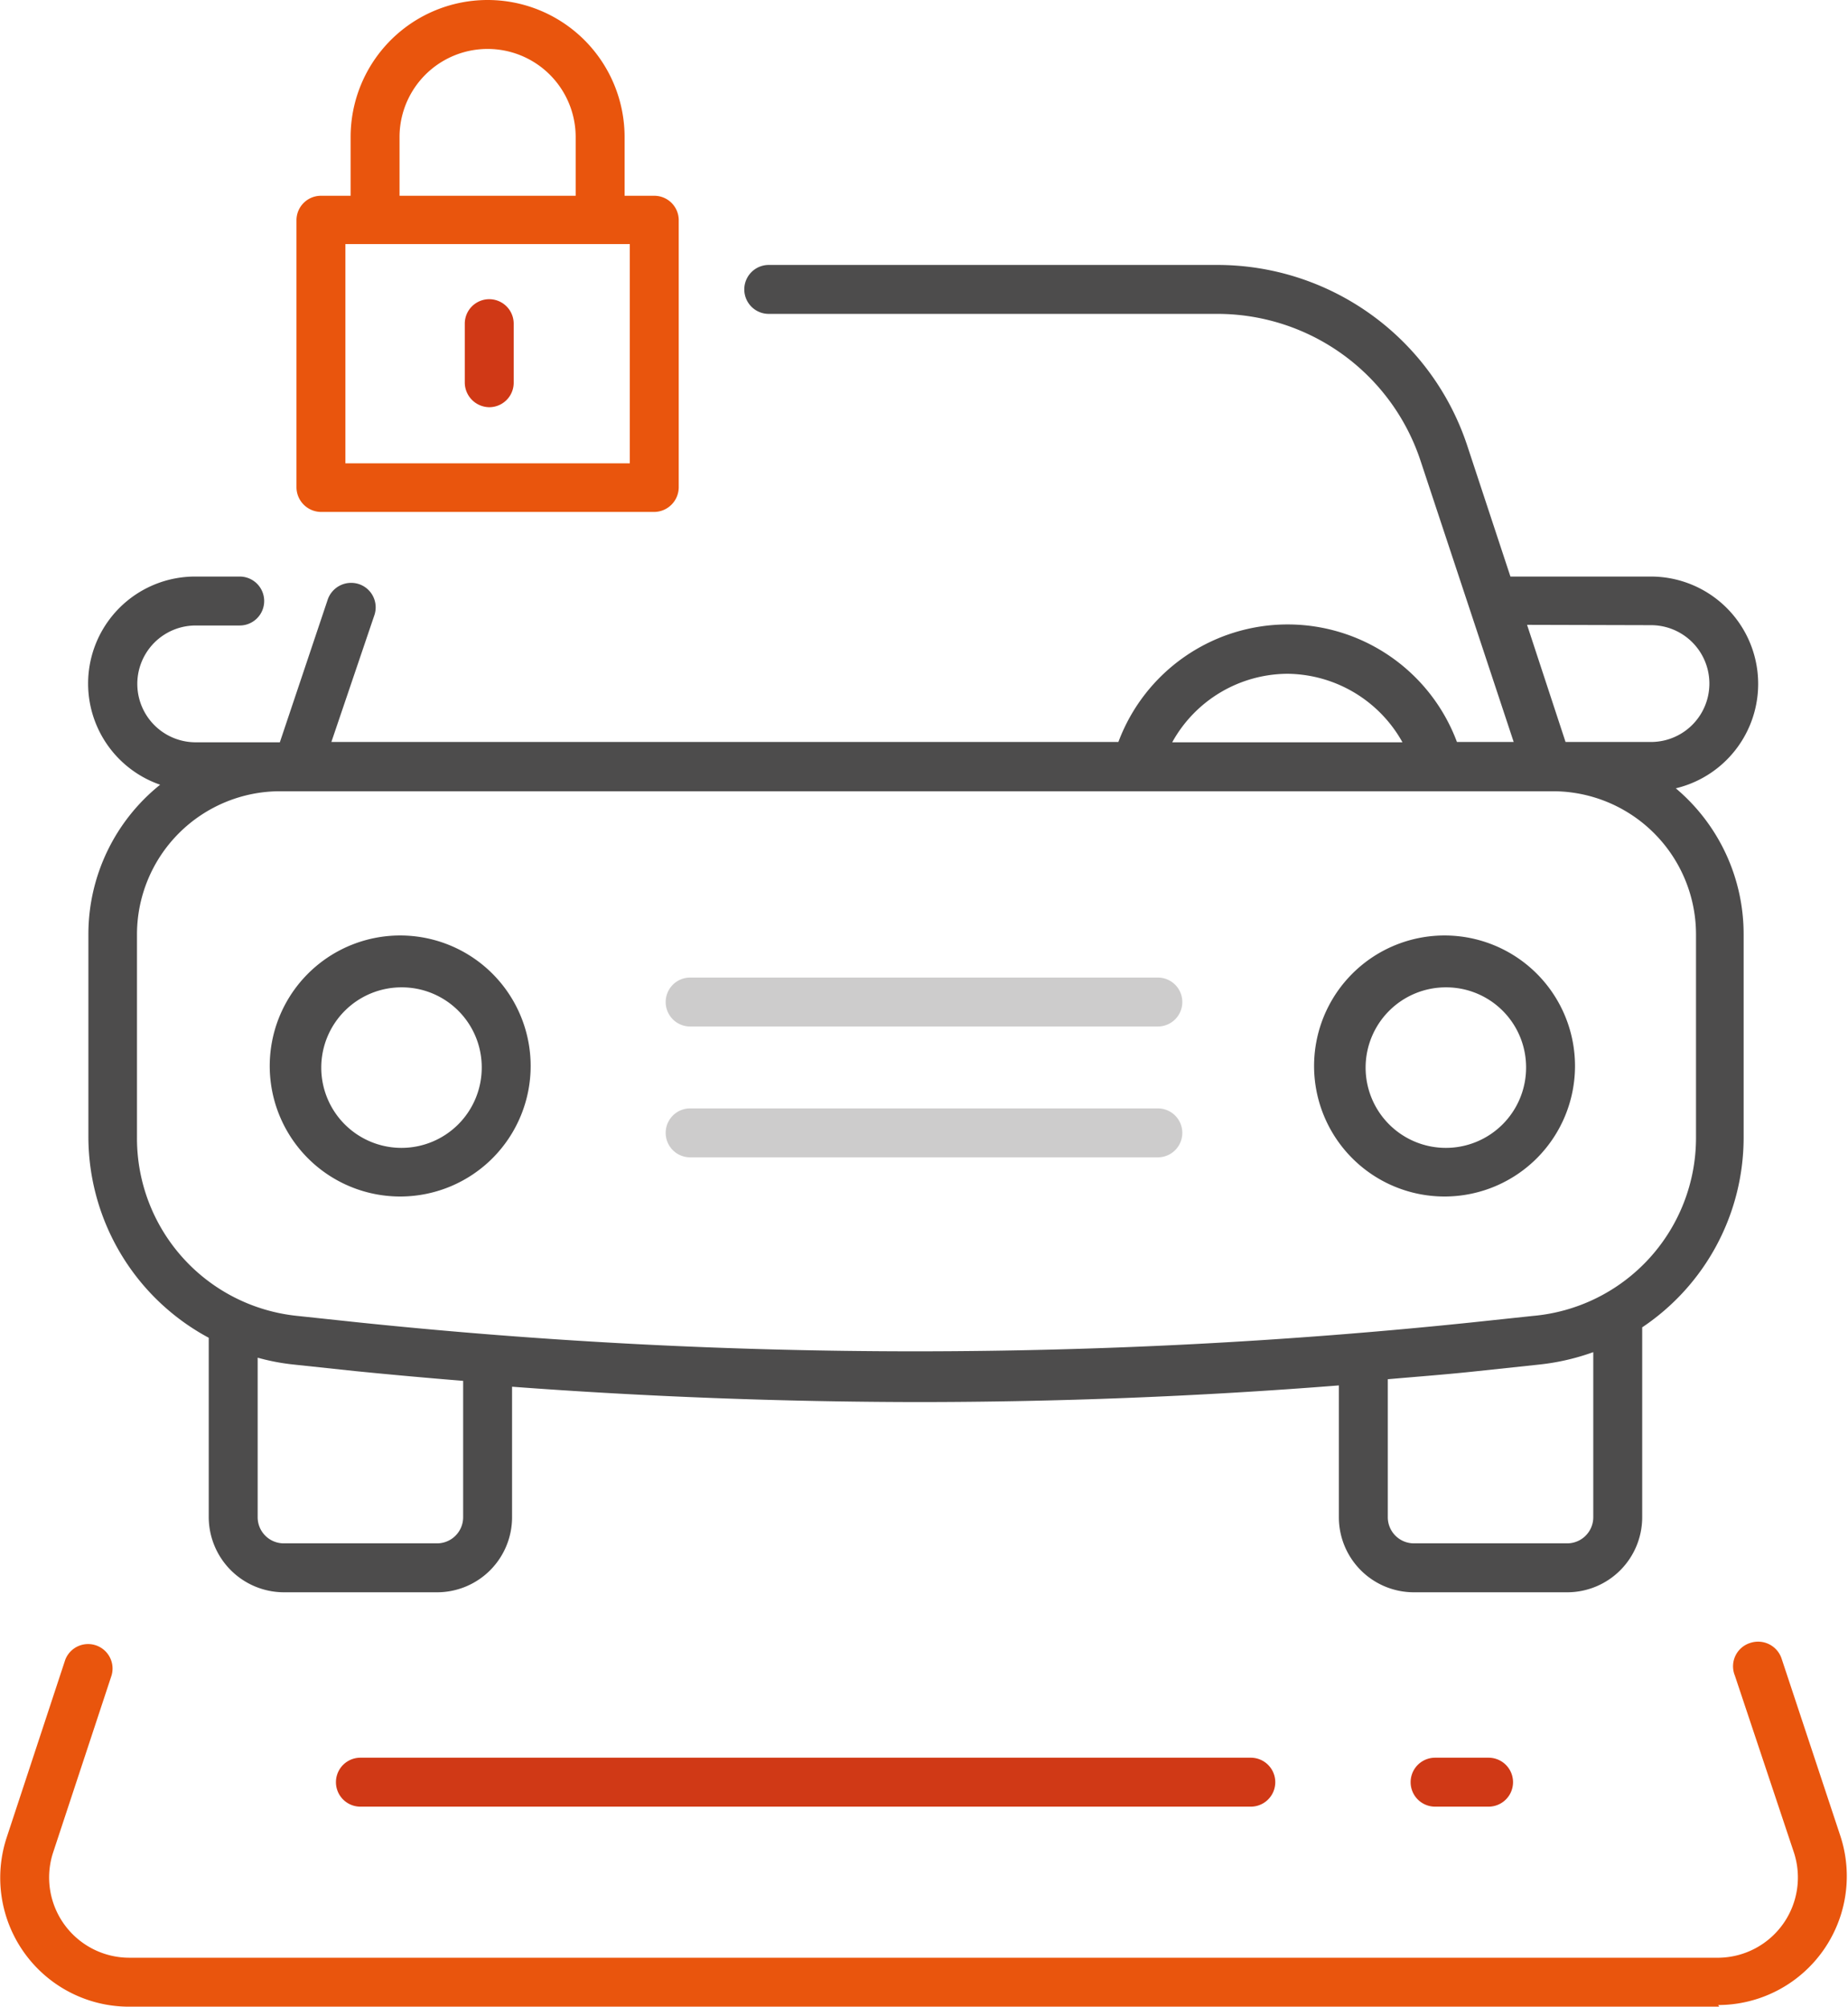
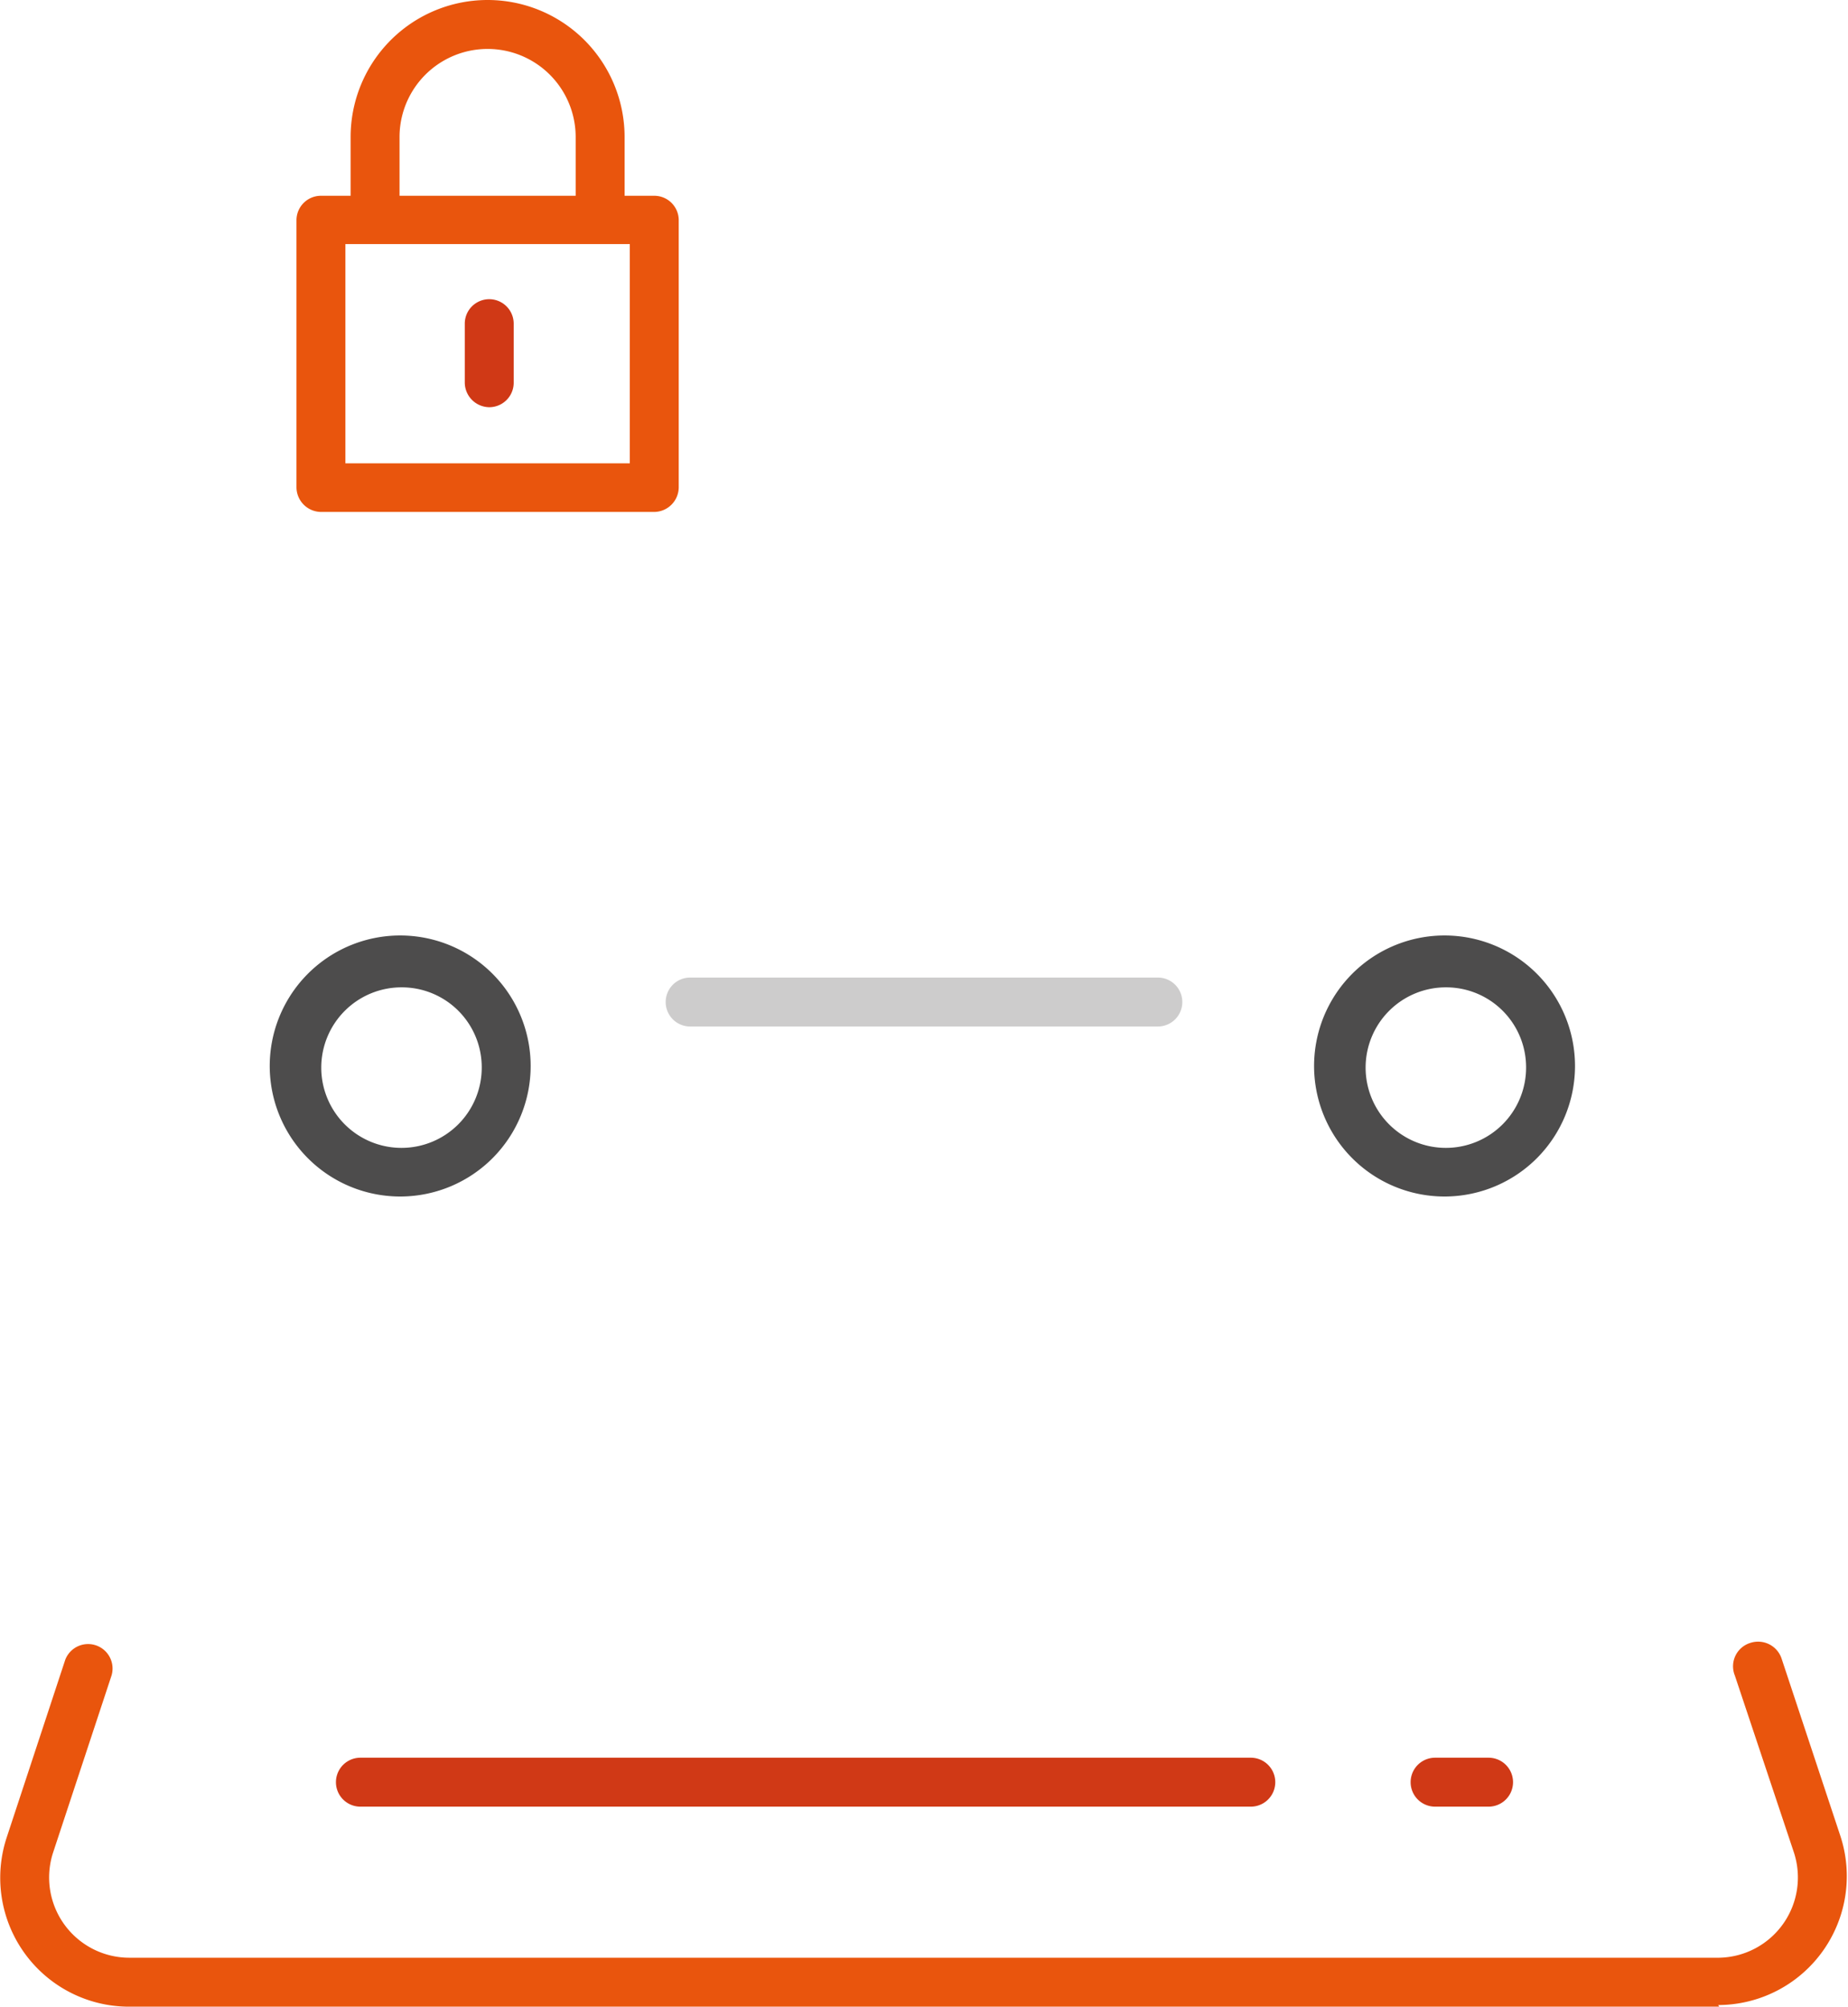
<svg xmlns="http://www.w3.org/2000/svg" viewBox="0 0 56.66 61.5">
  <defs>
    <style>.cls-1{fill:#e9550d;}.cls-2{fill:#4d4c4c;}.cls-3{fill:#cdcccc;}.cls-4{fill:#d03916;}</style>
  </defs>
  <g id="Calque_2" data-name="Calque 2">
    <g id="Calque_1-2" data-name="Calque 1">
      <path class="cls-1" d="M52.71,61.5H4A3.95,3.95,0,0,1,.21,56.3L2,50.87a.75.75,0,0,1,1.42.48L1.63,56.77A2.46,2.46,0,0,0,4,60H52.71A2.46,2.46,0,0,0,55,56.77l-1.81-5.42a.75.75,0,0,1,.48-1,.76.76,0,0,1,.95.47l1.8,5.43a3.95,3.95,0,0,1-3.74,5.2Z" />
      <path class="cls-2" d="M44.34,36.67a4,4,0,1,1,3.95-4A4,4,0,0,1,44.34,36.67Zm0-6.41a2.46,2.46,0,1,0,2.45,2.45A2.45,2.45,0,0,0,44.34,30.26Z" />
      <path class="cls-2" d="M12.32,36.67a4,4,0,1,1,3.95-4A4,4,0,0,1,12.32,36.67Zm0-6.41a2.46,2.46,0,1,0,2.45,2.45A2.45,2.45,0,0,0,12.32,30.26Z" />
      <path class="cls-3" d="M35.5,31.46H21.16a.75.75,0,0,1,0-1.5H35.5a.75.75,0,0,1,0,1.5Z" />
-       <path class="cls-3" d="M35.5,35.47H21.16a.75.75,0,1,1,0-1.5H35.5a.75.75,0,0,1,0,1.5Z" />
-       <path class="cls-2" d="M51.38,24.16a3.29,3.29,0,0,0-.76-6.49H46.31l-1.32-4a8.07,8.07,0,0,0-7.68-5.55H23.57a.75.75,0,0,0,0,1.5H37.31a6.56,6.56,0,0,1,6.25,4.52l2.85,8.6H44.67a5.54,5.54,0,0,0-10.38,0H10.16l1.32-3.89a.75.75,0,0,0-.48-.95.76.76,0,0,0-.95.47L8.58,22.75H6a1.79,1.79,0,0,1,0-3.58H7.35a.75.75,0,1,0,0-1.5H6a3.28,3.28,0,0,0-1.09,6.38,5.87,5.87,0,0,0-2.2,4.58v6.24A7,7,0,0,0,6.4,41V46.5a2.31,2.31,0,0,0,2.31,2.3H13.4a2.3,2.3,0,0,0,2.3-2.3v-4q6.18.46,12.4.47,6.48,0,12.95-.51V46.5a2.3,2.3,0,0,0,2.3,2.3h4.7a2.3,2.3,0,0,0,2.3-2.3V40.68a7,7,0,0,0,3.11-5.81V28.63A5.84,5.84,0,0,0,51.38,24.16Zm-.76-5a1.79,1.79,0,0,1,0,3.58H48l-1.18-3.59ZM39.48,20.65A4.08,4.08,0,0,1,43,22.75H35.94A4.06,4.06,0,0,1,39.48,20.65ZM14.2,46.5a.8.8,0,0,1-.8.8H8.71a.8.8,0,0,1-.81-.8V41.61a6.68,6.68,0,0,0,1.1.21l1.88.2c1.1.11,2.21.21,3.32.3Zm34.65,0a.8.8,0,0,1-.8.8h-4.7a.8.8,0,0,1-.8-.8V42.27c.92-.08,1.85-.15,2.77-.25l1.88-.2a7.07,7.07,0,0,0,1.65-.38ZM52,34.87A5.48,5.48,0,0,1,47,40.33l-1.88.2a164.87,164.87,0,0,1-34.12,0l-1.88-.2a5.47,5.47,0,0,1-4.92-5.46V28.63a4.39,4.39,0,0,1,4.38-4.38h39A4.39,4.39,0,0,1,52,28.63Z" />
      <path class="cls-1" d="M20.06,6h-.91V4.2a4.2,4.2,0,0,0-8.4,0V6H9.84a.75.75,0,0,0-.75.75v8.19a.76.76,0,0,0,.75.75H20.06a.76.76,0,0,0,.75-.75V6.73A.75.75,0,0,0,20.06,6ZM12.25,4.2a2.7,2.7,0,1,1,5.4,0V6h-5.4Zm7.06,10H10.59V7.48h8.72Z" />
      <path class="cls-4" d="M15,12.48a.76.76,0,0,1-.75-.75V9.92a.75.75,0,1,1,1.5,0v1.81A.75.75,0,0,1,15,12.48Z" />
      <path class="cls-4" d="M38.35,55.37H11.05a.75.75,0,0,1,0-1.5h27.3a.75.75,0,0,1,0,1.5Z" />
      <path class="cls-4" d="M45.64,55.37H44a.75.75,0,0,1,0-1.5h1.64a.75.75,0,0,1,0,1.5Z" />
    </g>
  </g>
</svg>